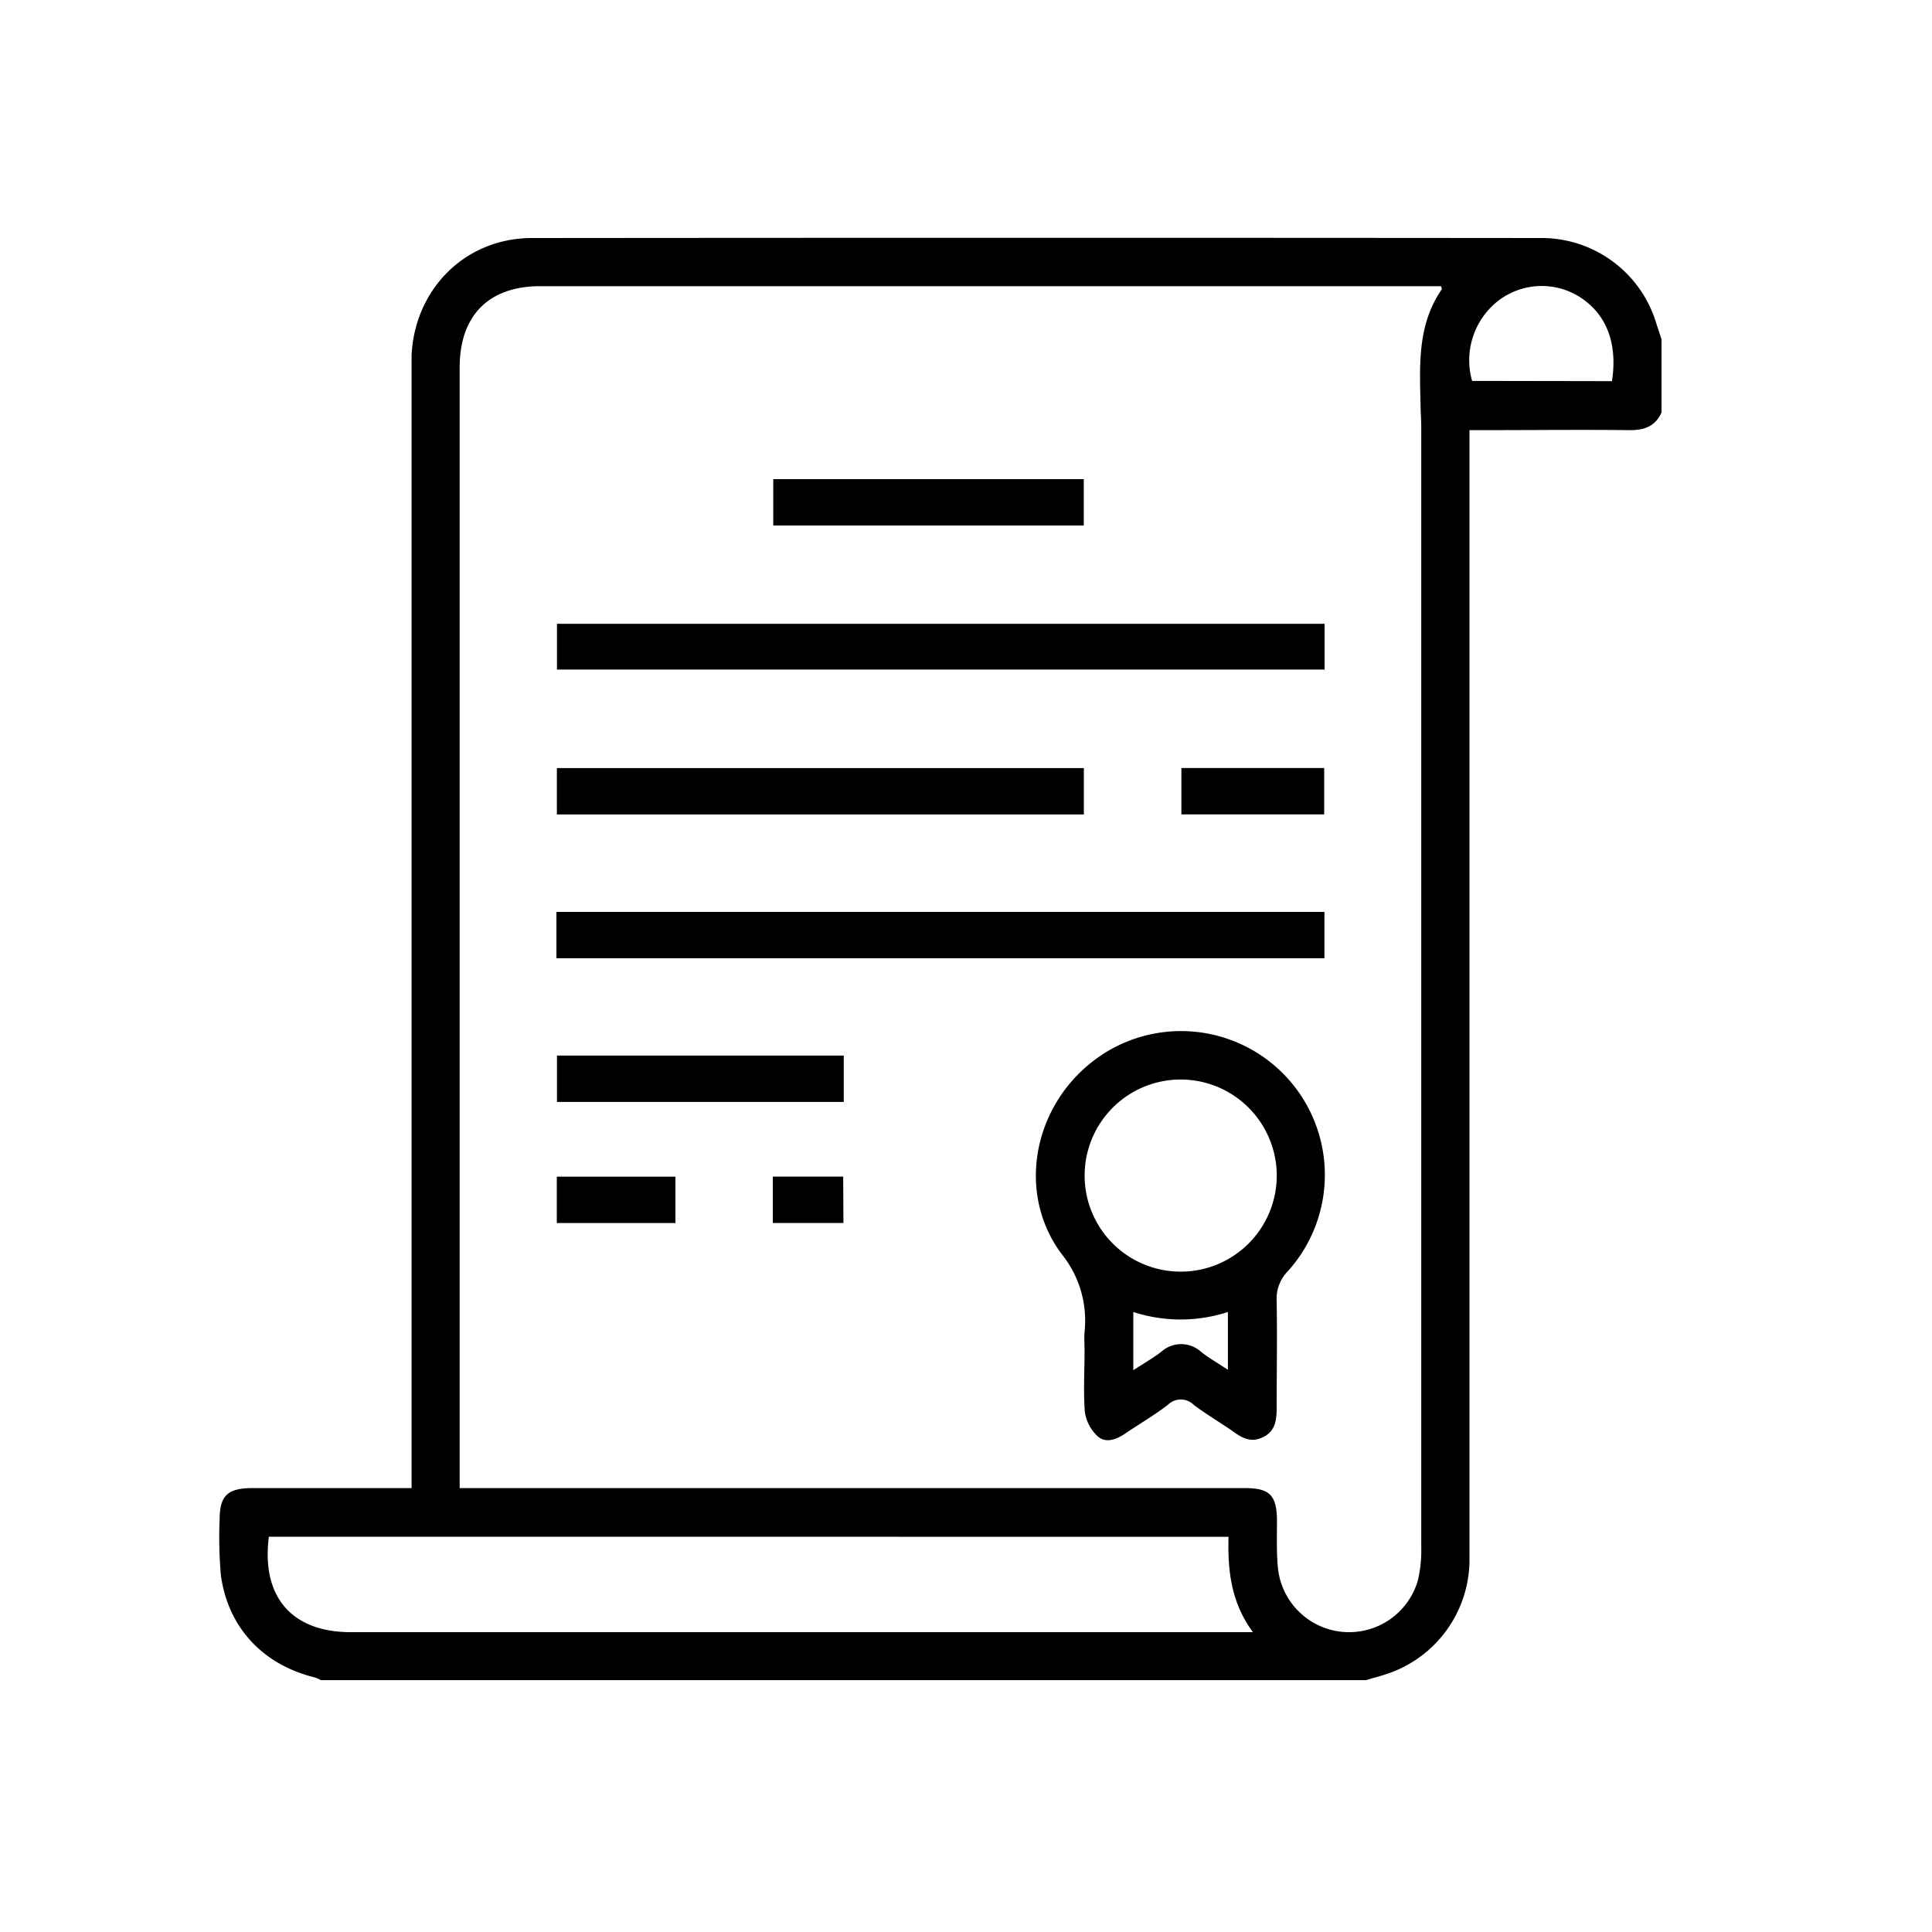
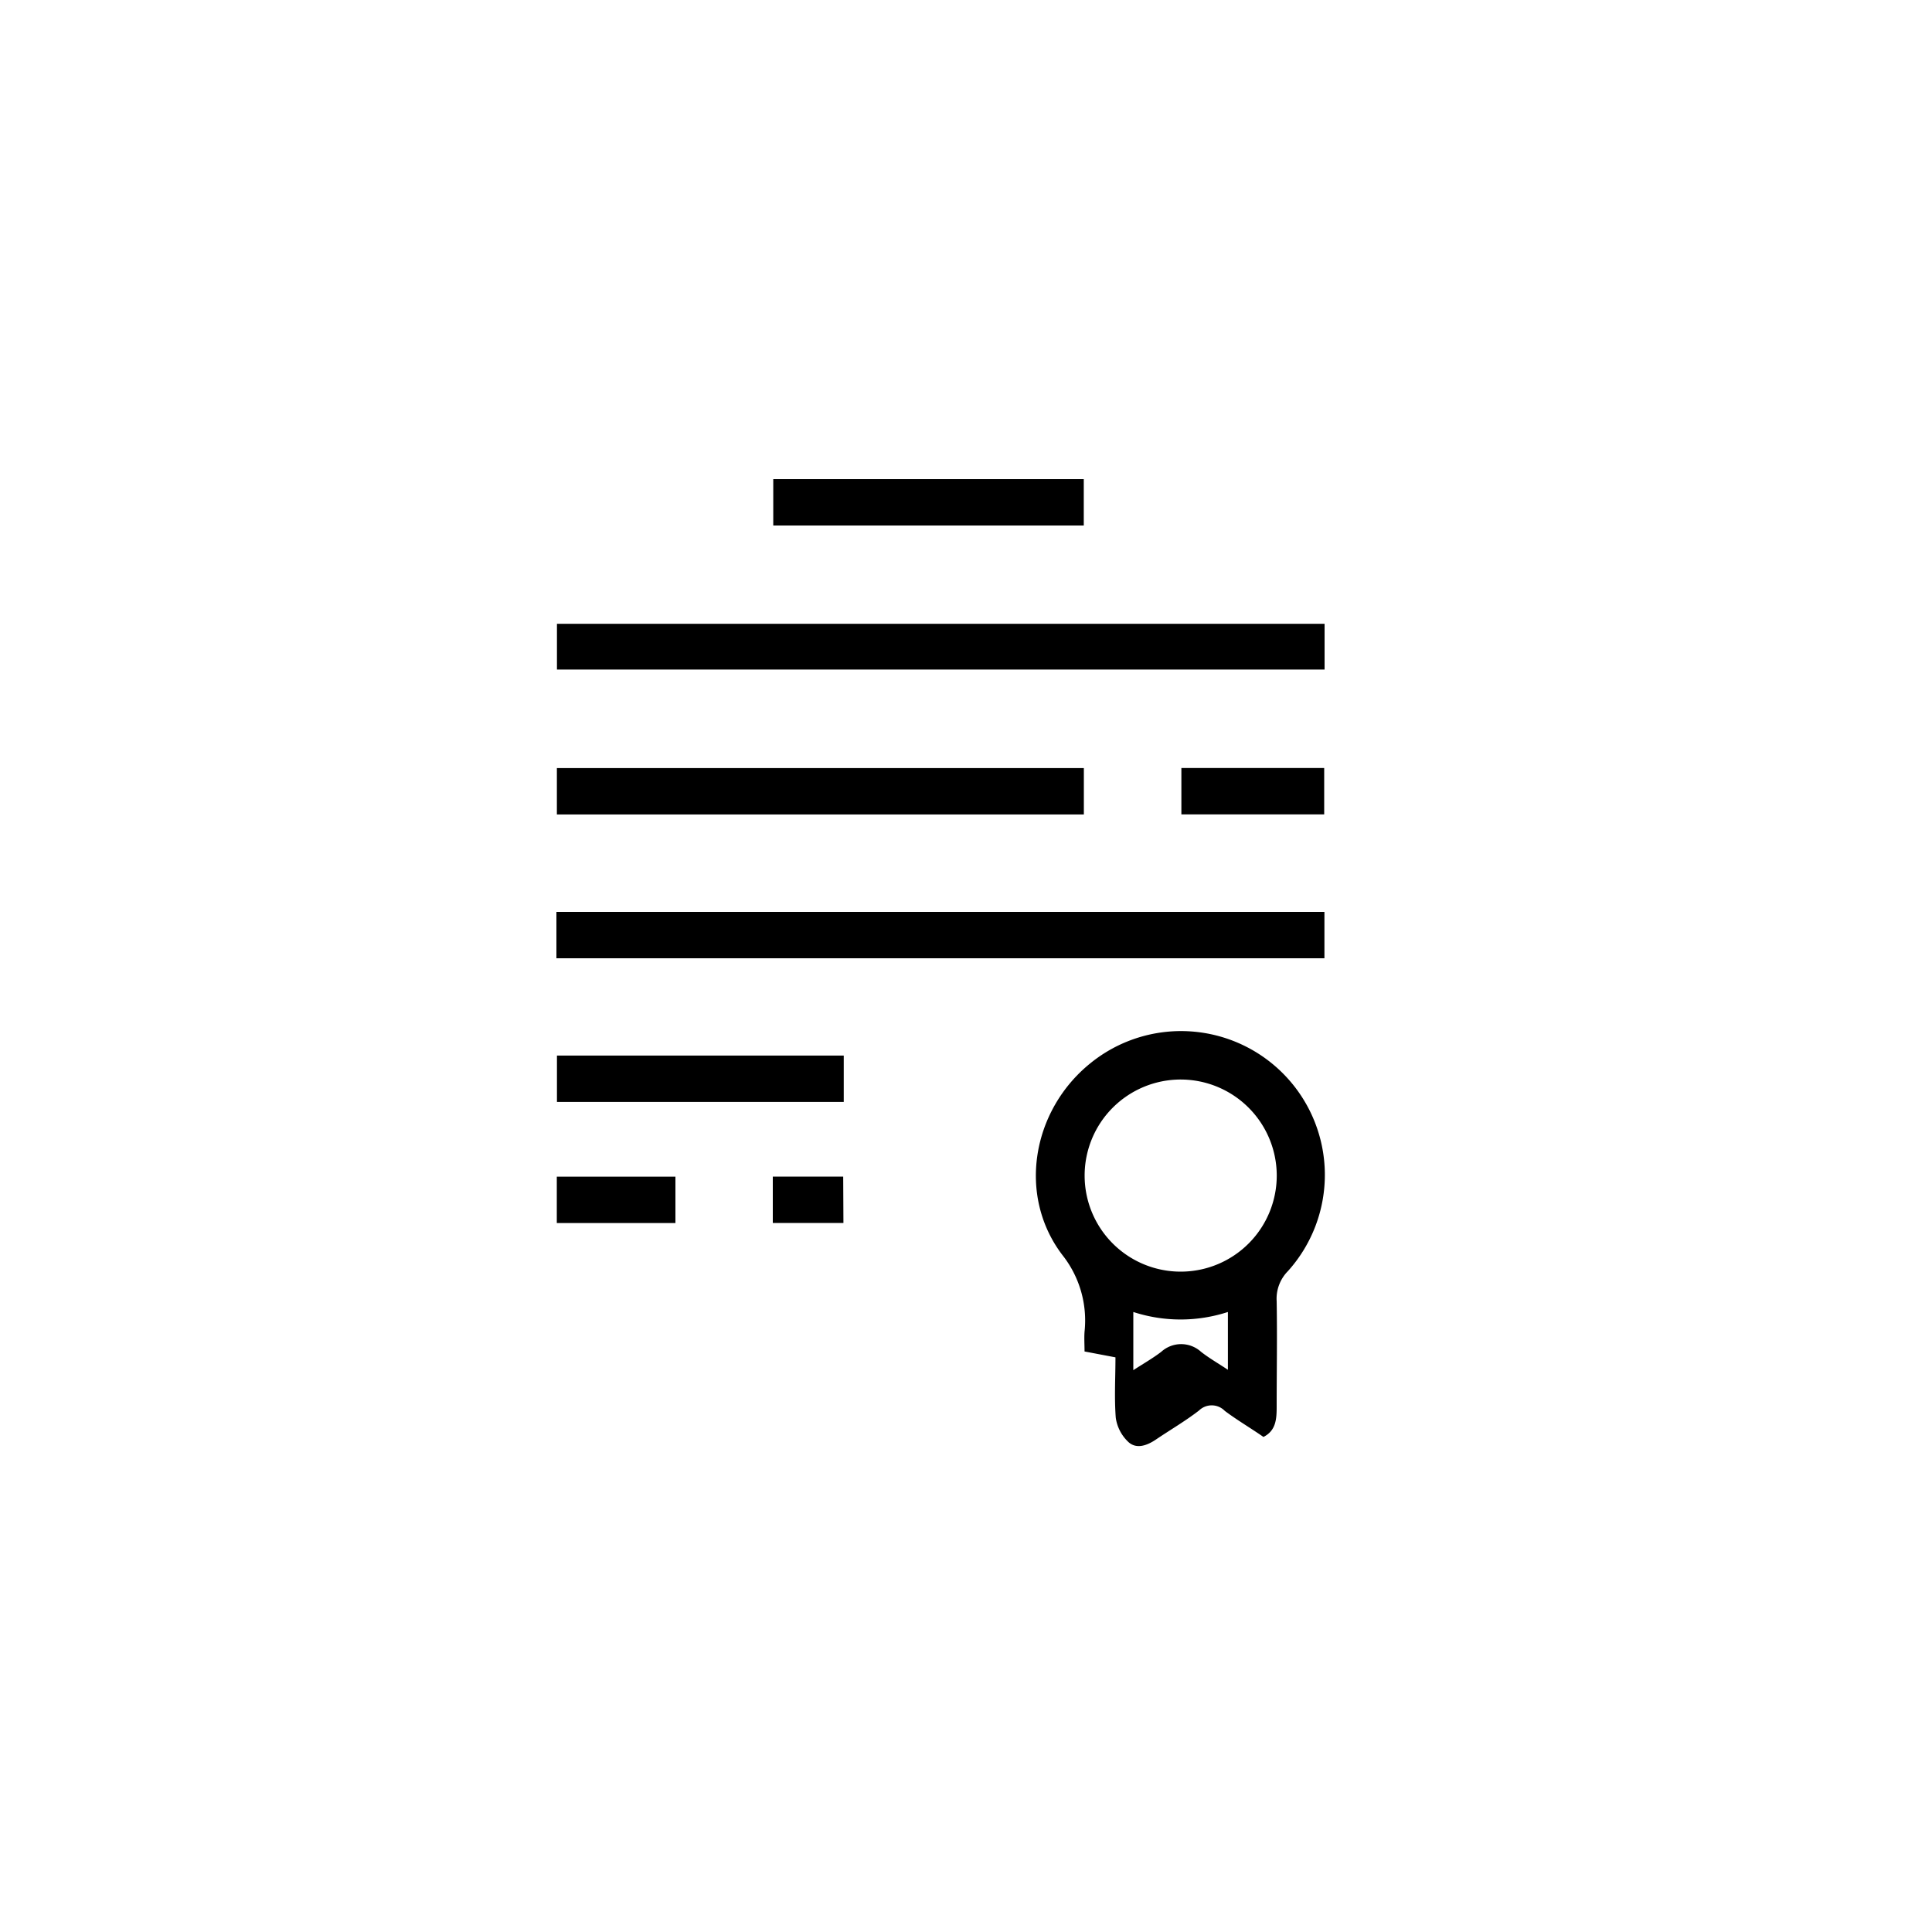
<svg xmlns="http://www.w3.org/2000/svg" viewBox="0 0 250 250">
-   <path d="m215 43.9v9.48c-.81 1.8-2.24 2.3-4.13 2.28-6.19-.07-12.39 0-18.58 0h-2.14v144.1 2.37a15.61 15.61 0 0 1 -10.29 14.34c-1 .36-2.07.63-3.11.94h-135.22a5 5 0 0 0 -.79-.35c-6.68-1.63-11.21-6.42-12.15-13.17a55.15 55.15 0 0 1 -.17-7.28c0-3 1-4 4-4.05h20.84v-144.24c0-.79 0-1.58 0-2.37.43-8.62 7-15.14 15.56-15.15q65.41-.06 130.83 0a15.5 15.5 0 0 1 14.63 10.9c.23.74.48 1.47.72 2.2zm-155.52 148.66h101.62c3.19 0 4.1.93 4.14 4.12 0 2.07-.07 4.14.12 6.19a9.26 9.26 0 0 0 18.09 1.71 16.45 16.45 0 0 0 .46-4.32q0-72.52 0-145c0-.79-.06-1.58-.08-2.37-.1-5.33-.54-10.72 2.74-15.46 0-.06-.05-.21-.1-.4h-116.54c-6.69 0-10.45 3.79-10.45 10.54v145zm-24.69 6.29c-1 7.81 3 12.35 10.58 12.35h116.76c-2.84-3.84-3.28-8-3.16-12.34zm173.8-149.53c.76-5-.77-8.81-4.35-11a9.23 9.23 0 0 0 -10.25.51 9.76 9.76 0 0 0 -3.5 10.46z" />
-   <path d="m140.34 174.88c0-.86-.06-1.71 0-2.56a13.65 13.65 0 0 0 -2.89-9.95c-5.83-7.7-3.9-18.7 3.65-24.79a18.61 18.61 0 0 1 25.55 26.91 5.07 5.07 0 0 0 -1.45 3.88c.08 4.55 0 9.11 0 13.66 0 1.58-.08 3.09-1.71 3.91s-2.79.12-4-.76c-1.64-1.14-3.38-2.16-5-3.37a2.36 2.36 0 0 0 -3.34-.05c-1.77 1.37-3.72 2.5-5.58 3.76-1.14.77-2.49 1.26-3.53.34a5.34 5.34 0 0 1 -1.66-3.16c-.2-2.59-.04-5.21-.04-7.82zm12.46-35.19a12.43 12.43 0 1 0 12.41 12.31 12.44 12.44 0 0 0 -12.41-12.31zm6.09 30.08a19.77 19.77 0 0 1 -12.24 0v7.53c1.34-.87 2.54-1.55 3.62-2.38a3.83 3.83 0 0 1 5.14 0c1 .79 2.17 1.46 3.48 2.33z" />
+   <path d="m140.34 174.88c0-.86-.06-1.71 0-2.56a13.65 13.65 0 0 0 -2.89-9.95c-5.83-7.7-3.9-18.7 3.65-24.79a18.61 18.61 0 0 1 25.55 26.91 5.07 5.07 0 0 0 -1.45 3.88c.08 4.55 0 9.11 0 13.66 0 1.58-.08 3.09-1.71 3.91c-1.64-1.14-3.38-2.16-5-3.37a2.36 2.36 0 0 0 -3.34-.05c-1.77 1.37-3.72 2.5-5.58 3.76-1.14.77-2.49 1.26-3.53.34a5.34 5.34 0 0 1 -1.66-3.16c-.2-2.59-.04-5.21-.04-7.82zm12.46-35.19a12.43 12.43 0 1 0 12.41 12.31 12.44 12.44 0 0 0 -12.41-12.31zm6.09 30.08a19.77 19.77 0 0 1 -12.24 0v7.53c1.34-.87 2.54-1.55 3.62-2.38a3.83 3.83 0 0 1 5.14 0c1 .79 2.17 1.46 3.48 2.33z" />
  <path d="m171.38 118v6h-99.38v-6z" />
  <path d="m171.4 80.72v5.92h-99.33v-5.92z" />
  <path d="m140.25 99.39v6h-68.19v-6z" />
  <path d="m140.24 62v6h-40.18v-6z" />
  <path d="m72.07 142.59v-6h37.11v6z" />
  <path d="m152.87 105.38v-6h18.48v6z" />
  <path d="m87.4 152.26v6h-15.35v-6z" />
  <path d="m109.14 158.25h-9.14v-6h9.11z" />
</svg>